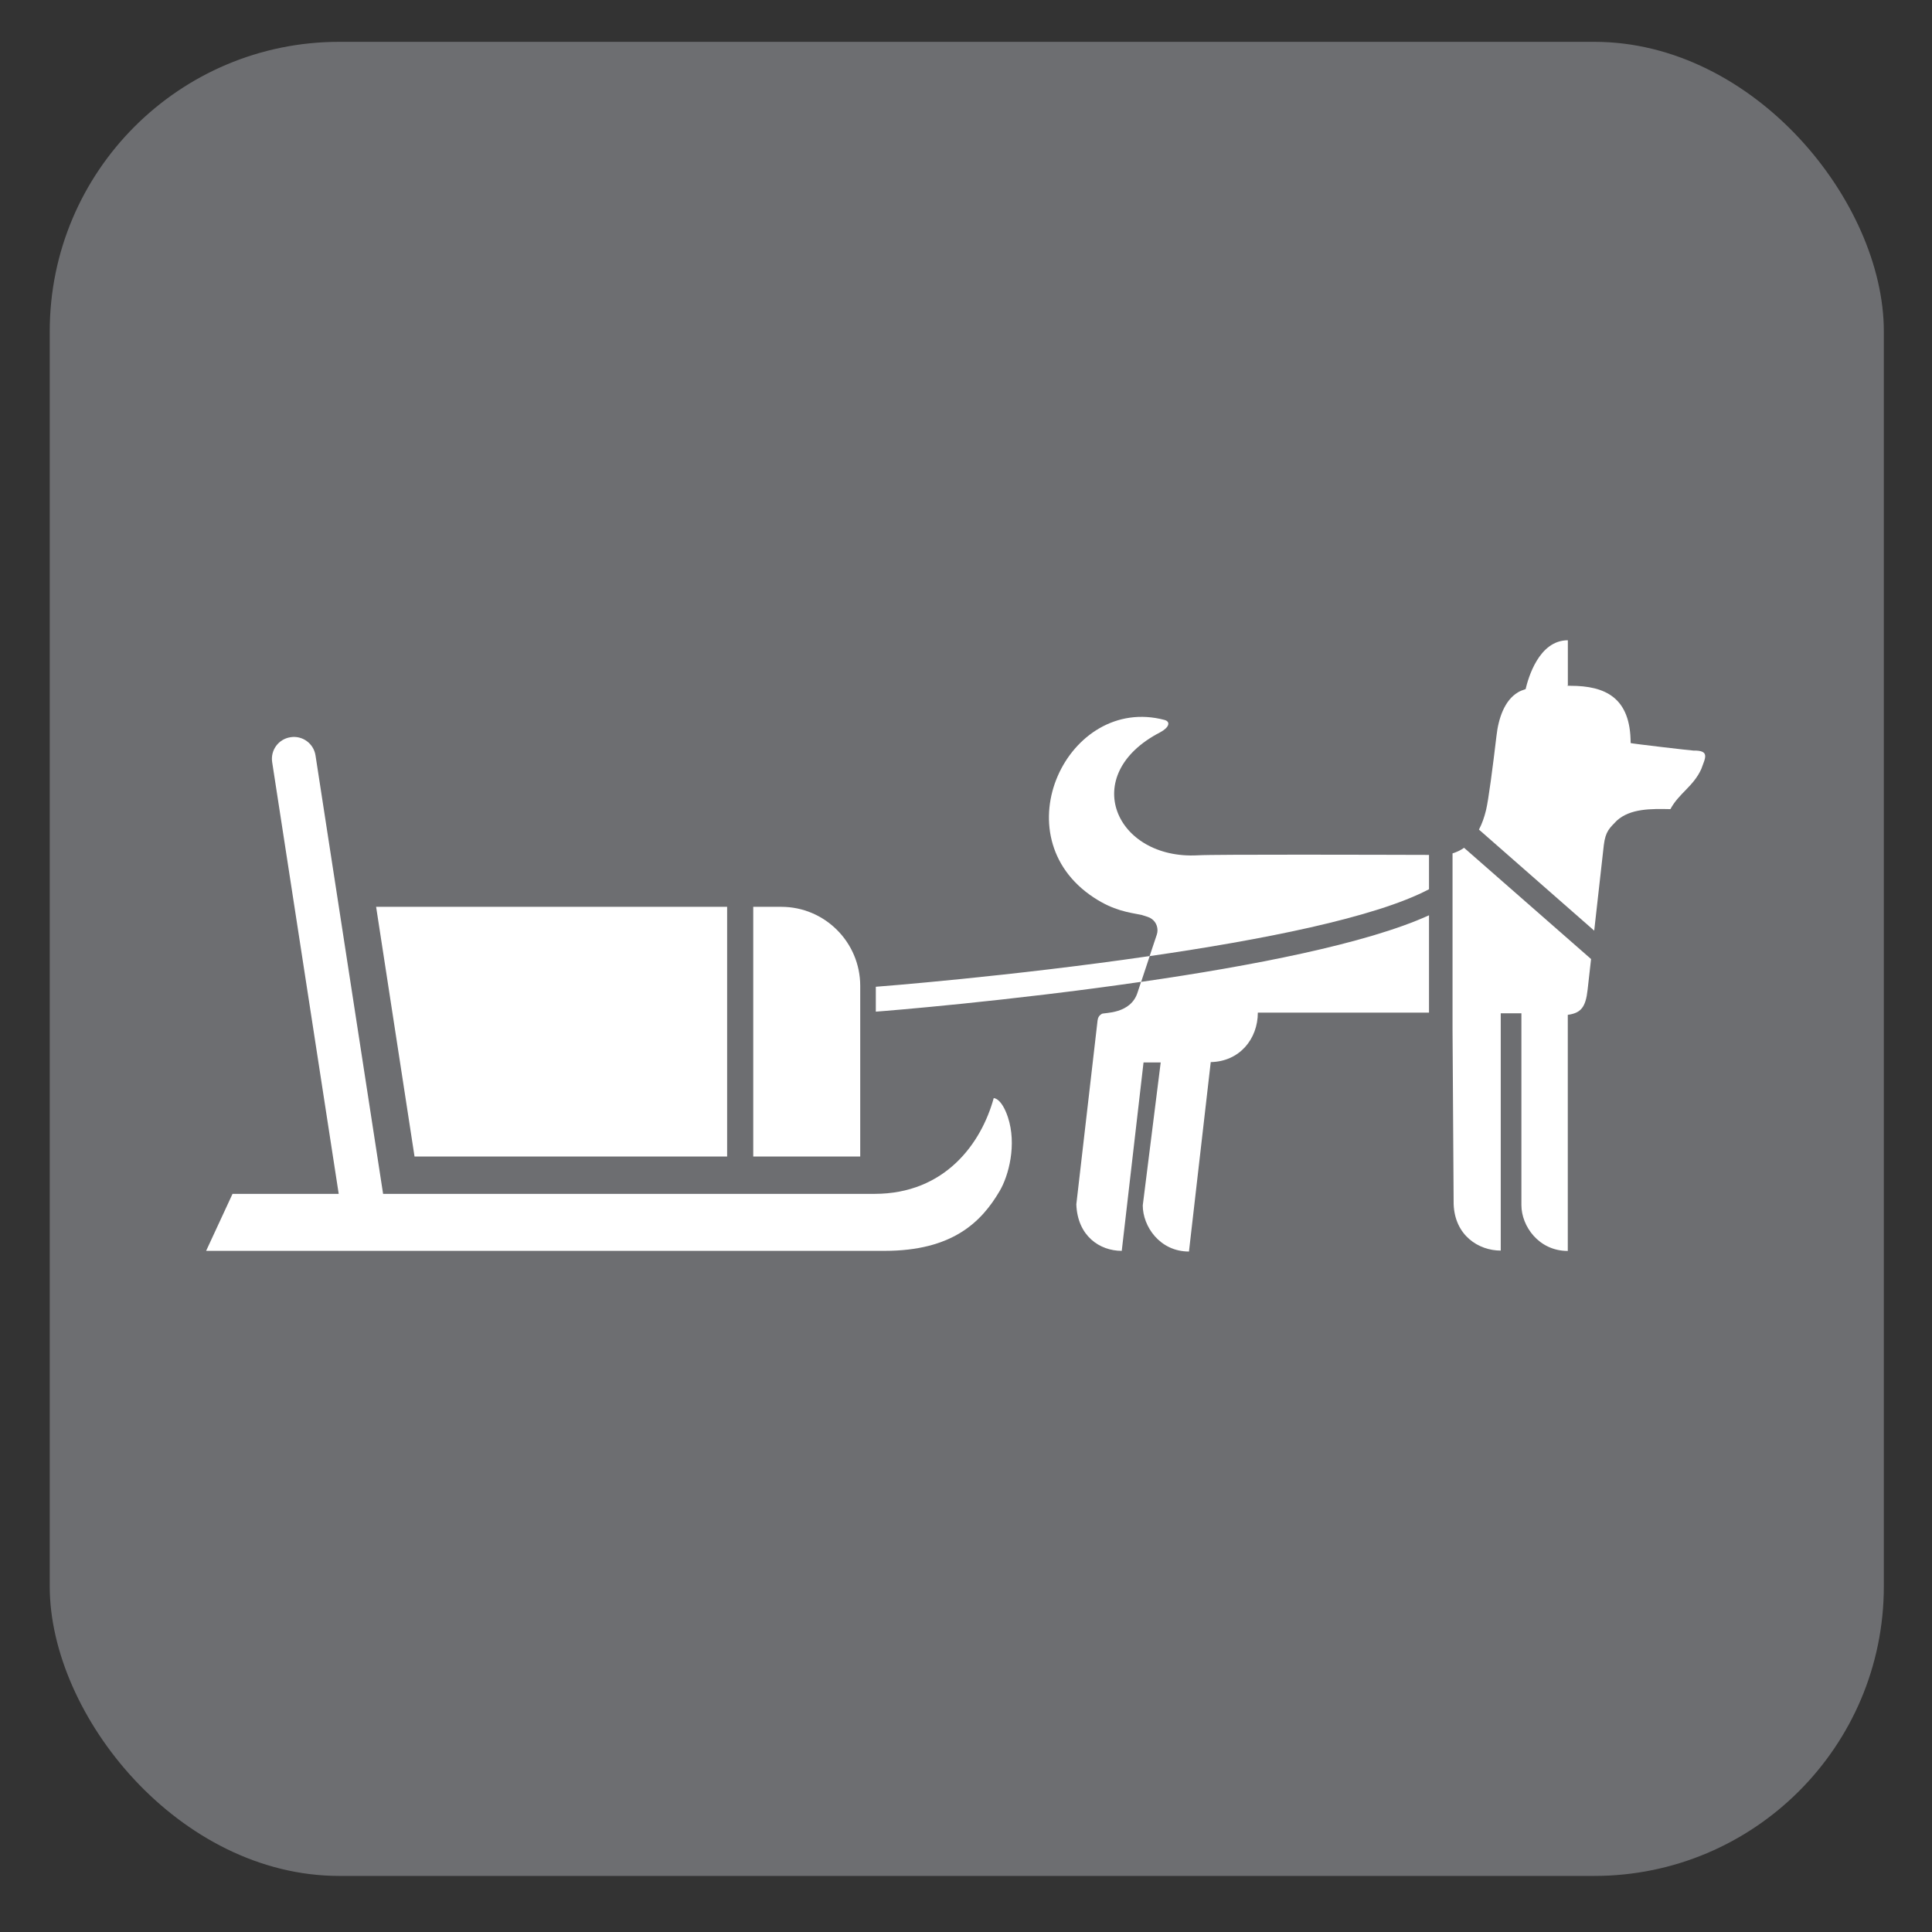
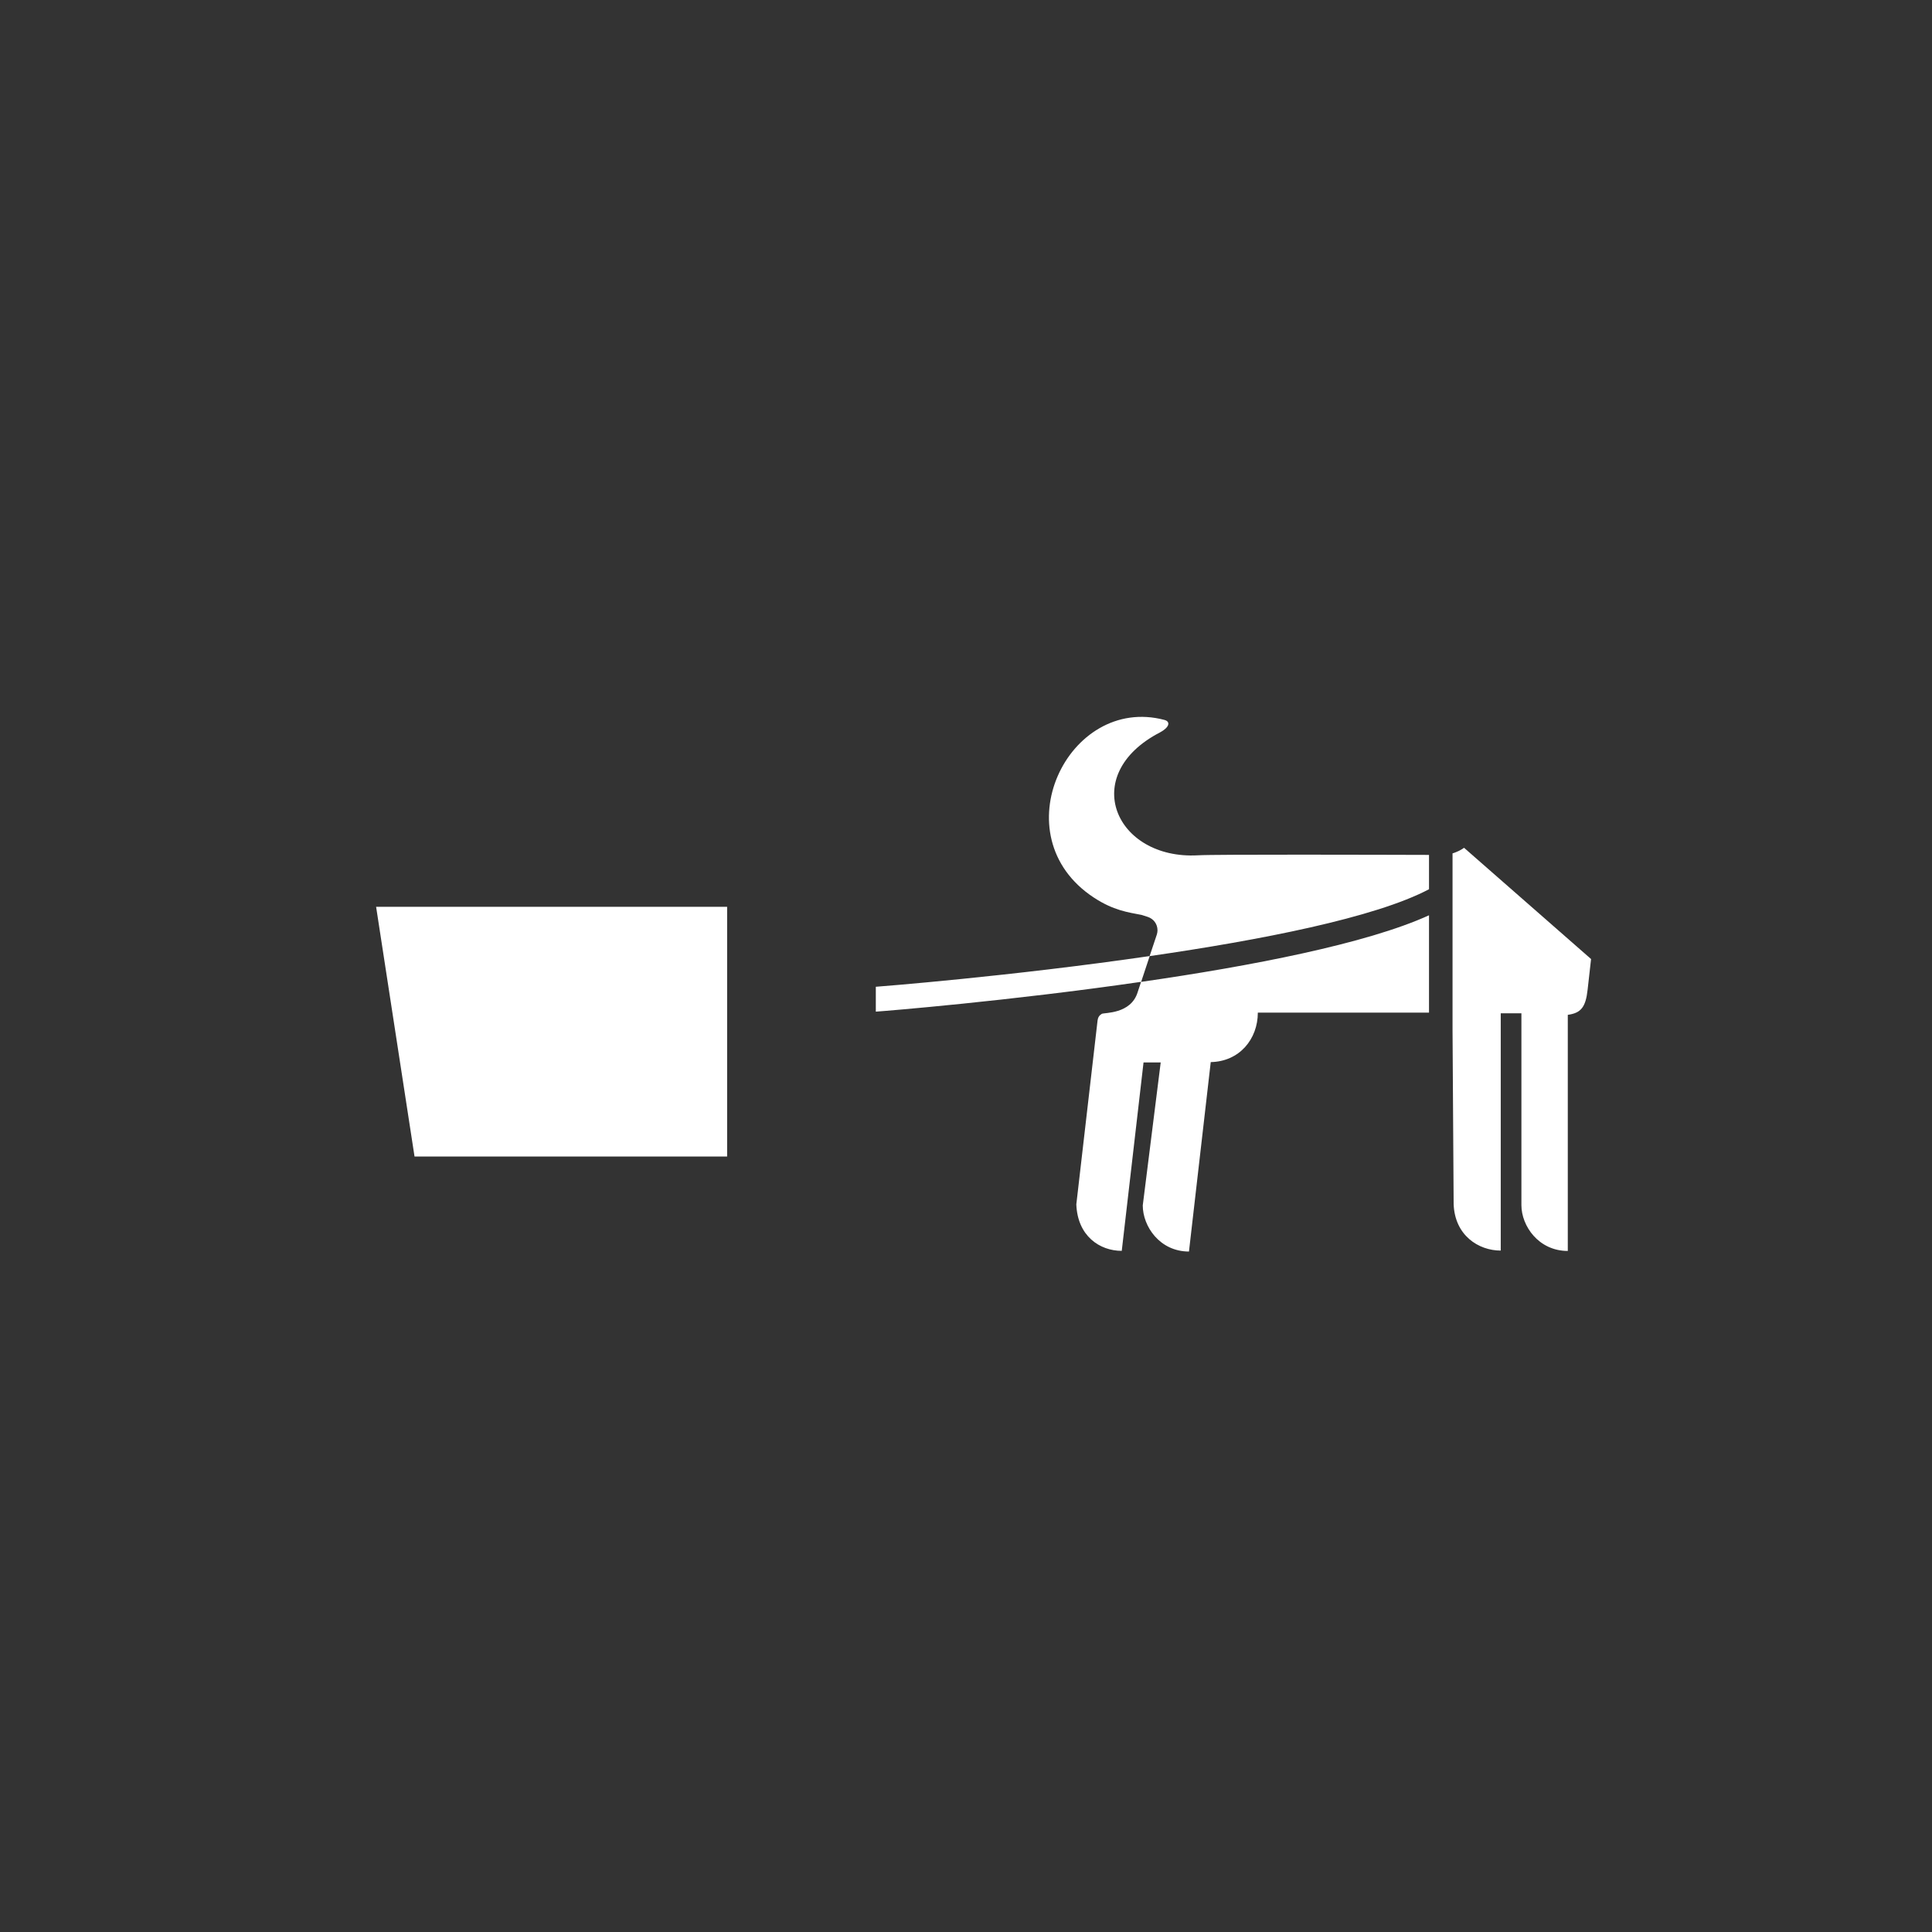
<svg xmlns="http://www.w3.org/2000/svg" viewBox="0 0 628.12 628.12">
  <rect x="0" y="0" width="628.12" height="628.12" fill="#333333" stroke="none" />
  <g id="grey">
-     <rect x="16.17" y="13.6" width="596.29" height="596.29" rx="94.13" ry="94.13" style="fill: #6d6e71;" />
-   </g>
+     </g>
  <g id="dogsledding">
    <g>
      <polygon points="236.4 376 236.4 294.82 122.28 294.82 134.77 376 236.4 376" style="fill: #fff;" />
-       <path d="M67,406.67h220.57c22.01,0,31.47-9.31,37.41-19.42,2.95-4.97,5.65-15.12,2.7-24.05-2.13-6.32-4.61-6.19-4.61-6.19-4.02,14.66-15.78,31.13-38.76,31.13H124.55l-21.97-142.52c-.59-3.88-4.23-6.57-8.13-5.94-3.9,.59-6.57,4.21-5.96,8.13l21.63,140.33h-34.52l-8.59,18.54Z" style="fill: #fff;" />
-       <path d="M253.99,294.82h-9.1v81.18h34.78v-55.48c0-14.16-11.5-25.7-25.68-25.7Z" style="fill: #fff;" />
-       <path d="M509.73,208.16c-9.44,0-12.91,12.39-13.73,15.88-.95,.3-1.81,.63-2.49,1.05-4.4,2.61-6.36,8.51-6.99,14.2-1.16,9.82-2.61,20.94-3.39,24.1-.55,2.28-1.3,4.42-2.3,6.32l37.47,32.86,3.12-27.8c.55-4.59,1.96-5.6,4.21-7.96,4.42-4,11.21-3.88,17.44-3.75,2.78-5.18,7.48-7.37,10.05-13.06,1.29-3.62,2.89-6.07-2.57-5.98,0,.08-20.2-2.28-20.41-2.44,0-14.75-8.19-18.62-19.57-18.62,0,0-.51-.04-1.2-.04l.36-.08v-14.66Z" style="fill: #fff;" />
      <path d="M373.76,310.83c-45.04,6.57-88.24,9.94-89.02,9.98v8.09c3.12-.21,43.2-3.45,86.24-9.69l-1.1,3.33c-2.19,7.25-10.91,6.62-11.69,7.08-.78,.46-1.24,1.18-1.35,2.11-.11,.88-6.91,59.82-6.91,59.82,.38,10.28,7.58,15.12,14.77,15.12l7.08-61.25h5.58l-5.83,46.47c0,6.82,5.52,15,15.02,15l7.08-61.59c9.31-.17,15.31-7.46,15.31-16.09h55.65v-31.64c-20.31,9.27-57.95,16.51-93.59,21.65l2.78-8.38c36.06-5.22,73.28-12.47,90.81-21.74v-11.16c-15.38-.04-69.7-.21-75.14,.13-26.81,1.48-38.99-26.16-12.28-39.98,2.93-1.56,3.54-3.46,1.39-4.04-31.36-8.3-53.48,37.71-22.94,57.76,6.4,4.21,11.18,4.8,15.56,5.65l1.96,.63c1.92,.63,3.18,2.32,3.18,4.38,0,.5-.08,.88-.23,1.39l-2.34,7Z" style="fill: #fff;" />
      <path d="M472.24,277.46v57.34l.36,56.66c.36,10.2,8.09,15.12,15.31,15.12v-77.14h6.72v62.35c0,6.82,5.62,14.91,15.08,14.91v-76.76c4.23-.59,5.82-2.4,6.45-8.22l1.12-9.94h-.02l-41.27-36.15c-1.12,.8-2.38,1.39-3.75,1.81Z" style="fill: #fff;" />
    </g>
  </g>
</svg>